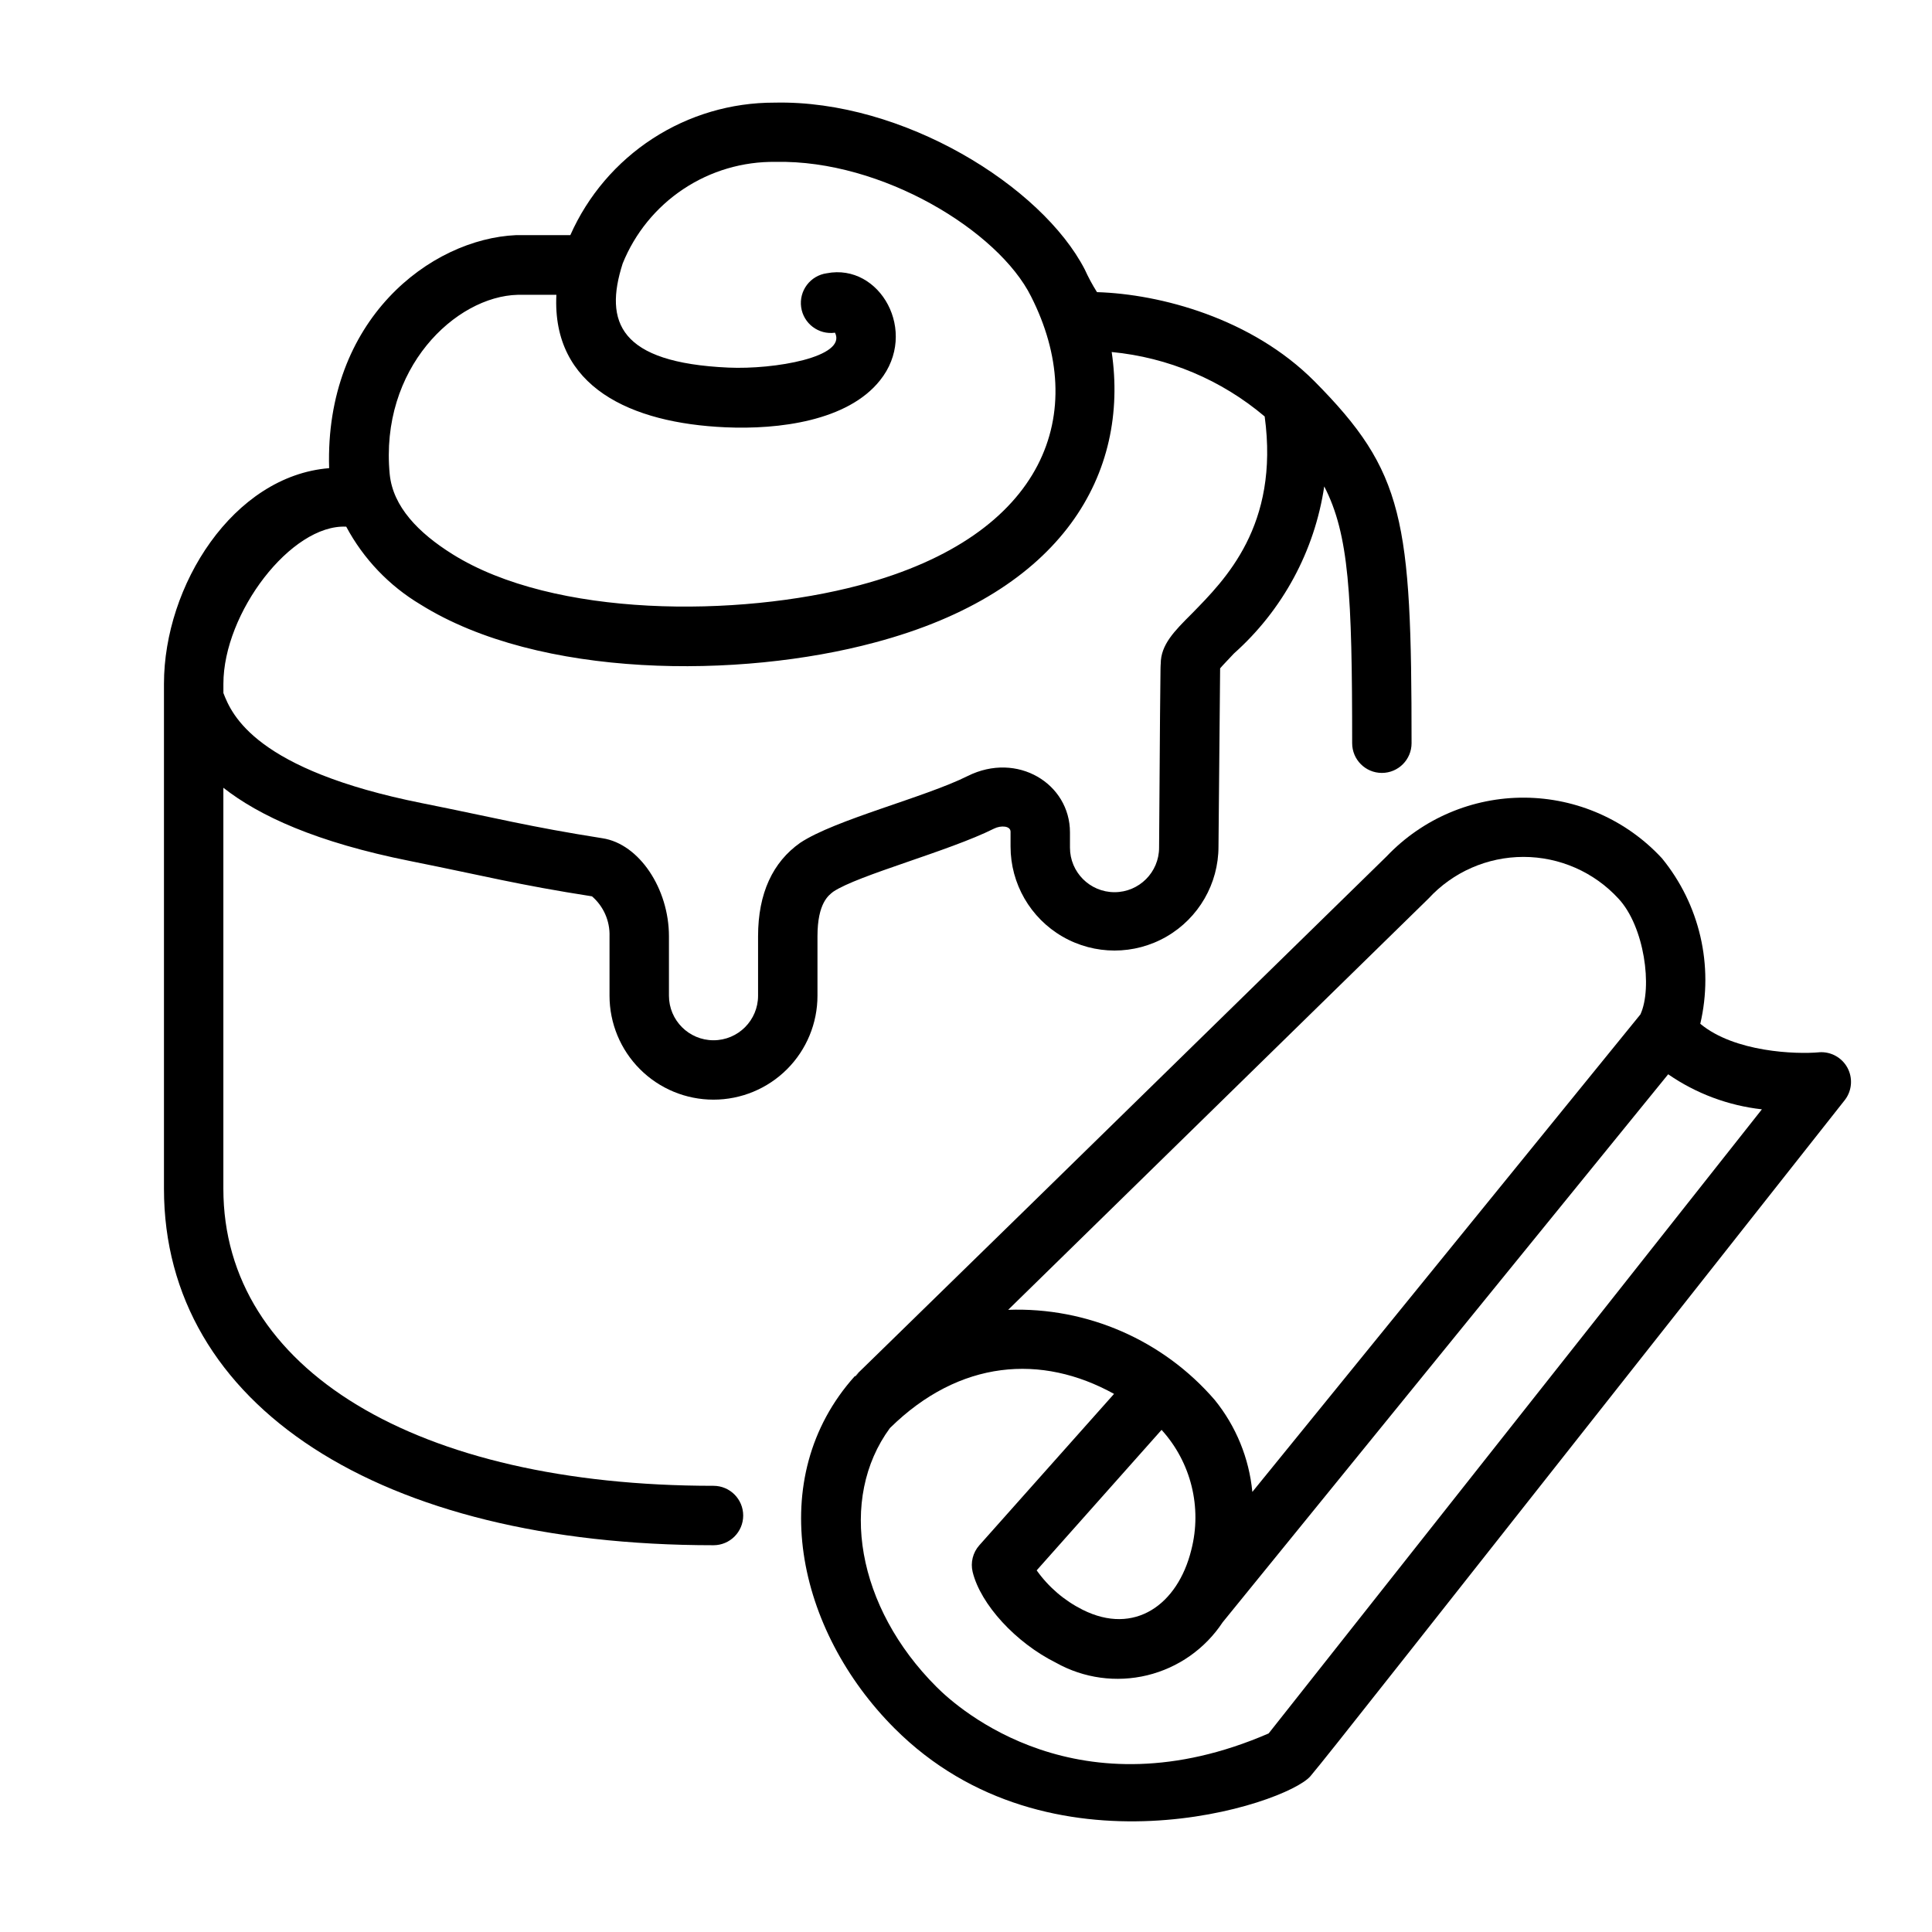
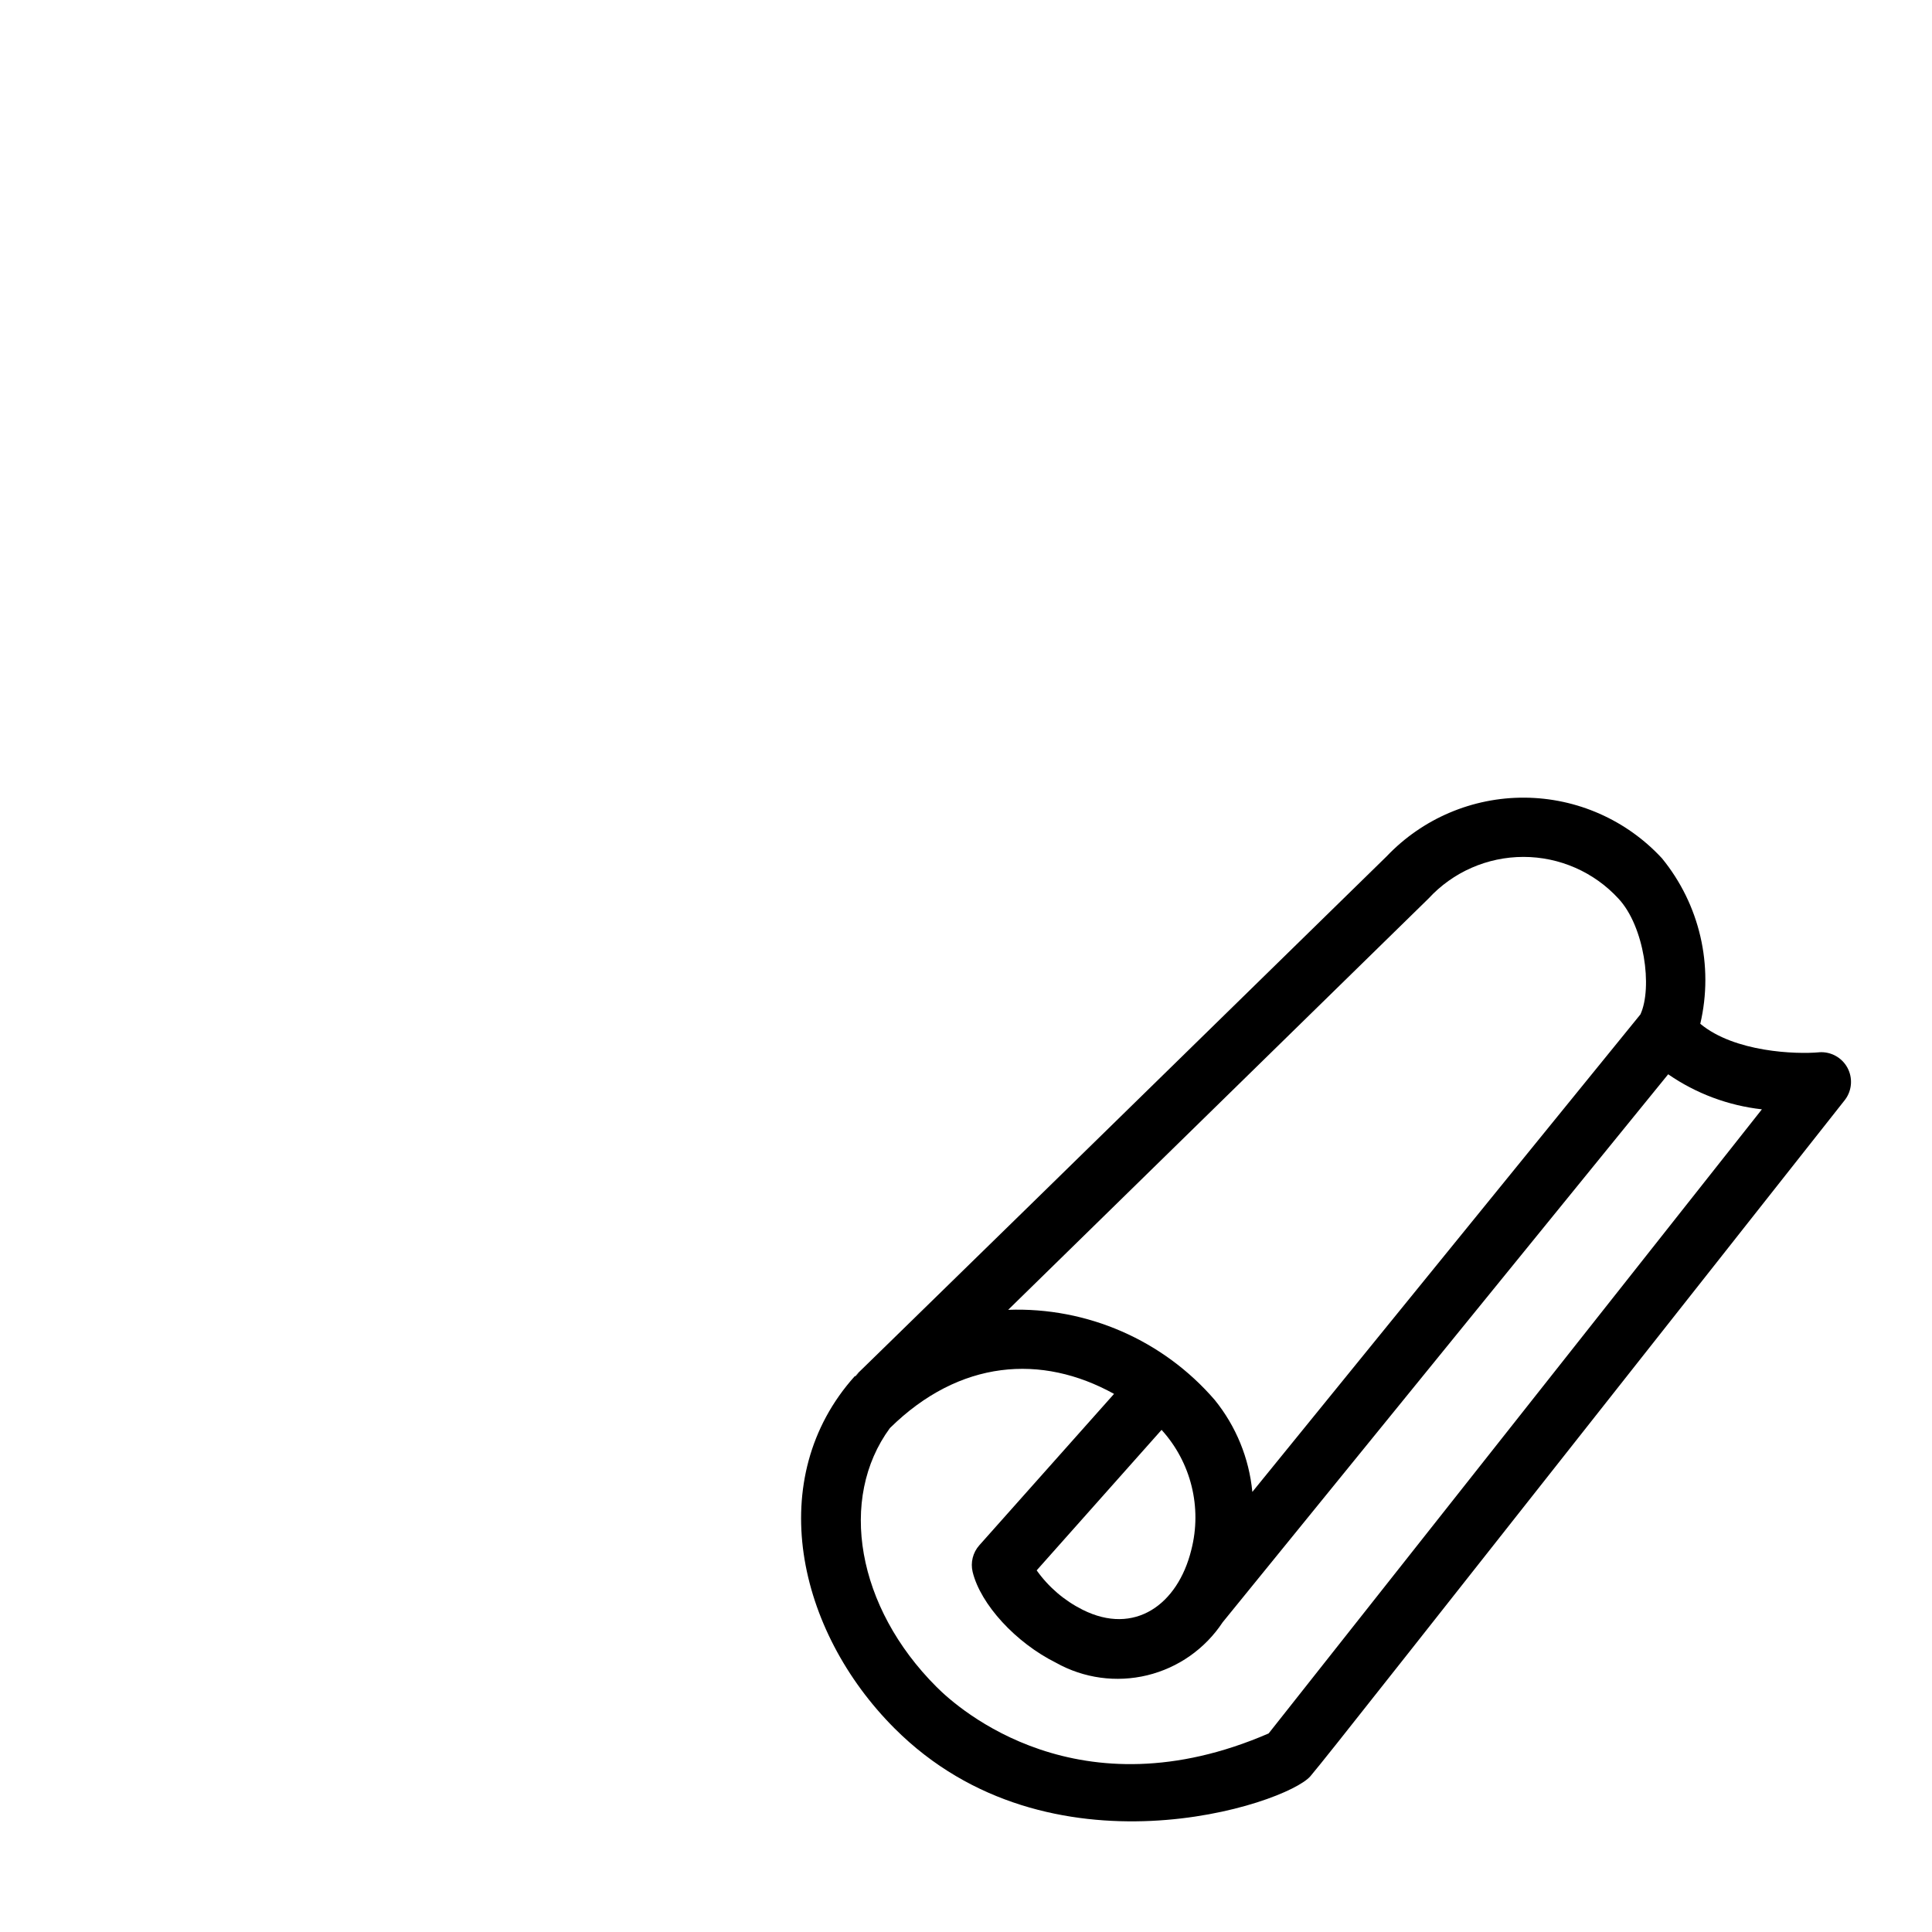
<svg xmlns="http://www.w3.org/2000/svg" fill="#000000" width="800px" height="800px" version="1.1" viewBox="144 144 512 512">
  <g>
    <path d="m626.08 422.87c-6.102 0.551-22.395 0-31.488-7.559 3.613-15.398-0.141-31.602-10.152-43.848-9.383-10.156-22.551-15.977-36.379-16.074-13.824-0.098-27.074 5.539-36.598 15.562-176.41 172.63-134.22 130.99-140.75 137.76h-0.195c-24.207 27-15.391 67.383 10.547 93.324 40.934 40.973 103.75 20.191 110.21 12.676 5.746-6.887 17.477-21.922 141.7-179.29l0.004-0.004c1.84-2.469 2.07-5.789 0.59-8.492-1.484-2.699-4.406-4.289-7.481-4.062zm-103.52-40.738c6.477-7.039 15.605-11.043 25.172-11.043 9.562 0 18.691 4.004 25.168 11.043 6.887 7.359 9.094 23.617 5.824 30.699l-102.84 126.54c-0.852-8.922-4.316-17.398-9.961-24.363-13.676-15.859-33.82-24.648-54.75-23.891zm-91.672 188.46c-4.844-2.434-9.02-6.012-12.16-10.43l33.102-37.234c7.82 8.609 10.781 20.578 7.871 31.84-3.582 14.484-15.035 22.75-28.812 15.824zm49.316 32.785c-50.223 21.766-82.105-6.375-88.008-12.32-21.176-21.137-26.098-49.91-12.359-68.605 18.461-18.184 40.227-19.68 59.395-9.055l-35.699 40.113c-1.715 1.926-2.375 4.574-1.77 7.082 2.125 8.621 11.414 18.734 22.082 24.051 7.352 4.121 15.992 5.309 24.184 3.324 8.191-1.988 15.328-7 19.977-14.031l118.08-145.24c7.383 5.102 15.918 8.293 24.836 9.289z" />
-     <path d="m333.09 435.42c7.309 0 14.316-2.902 19.484-8.07 5.164-5.164 8.066-12.172 8.066-19.48v-15.746c0-8.895 3.031-10.902 4.172-11.809 6.574-4.41 30.582-10.707 42.629-16.727 1.812-0.906 4.367-0.746 4.367 0.828v3.938-0.004c0 9.844 5.254 18.941 13.777 23.863 8.523 4.922 19.027 4.922 27.551 0 8.527-4.922 13.777-14.02 13.777-23.863l0.434-47.23c0.789-0.945 2.363-2.519 3.66-3.938 12.914-11.504 21.383-27.172 23.93-44.277 6.574 12.711 7.402 28.691 7.402 68.051 0 4.348 3.523 7.875 7.871 7.875 4.348 0 7.871-3.527 7.871-7.875 0-59.316-1.93-71.91-25.742-95.922-16.609-16.688-40.816-23.105-57.625-23.617l0.004 0.004c-1.211-1.918-2.289-3.918-3.227-5.984-11.375-22.078-48.18-45.027-82.266-44.238-11.445-0.023-22.652 3.285-32.254 9.52s-17.184 15.125-21.824 25.59h-14.328c-22.75 0.984-50.773 22.434-49.594 61.758-25.426 2.043-43.77 31.09-43.77 57.148v133.82c0 57.387 57.152 94.465 145.63 94.465 4.348 0 7.871-3.523 7.871-7.871 0-4.348-3.523-7.875-7.871-7.875-78.719 0-129.89-30.898-129.89-78.719v-106.27c9.484 7.438 24.562 14.445 49.633 19.445 19.68 3.938 28.34 6.258 48.059 9.328 3.066 2.648 4.773 6.539 4.644 10.586v15.746c0 7.309 2.902 14.316 8.07 19.48 5.164 5.168 12.172 8.07 19.48 8.07zm-51.875-213.29h10.234c-1.219 24.402 19.68 34.008 44.832 35.109 14.051 0.629 32.355-1.652 40.934-12.438 10.312-12.871 0-31.133-14.129-28.379h-0.004c-2.086 0.293-3.973 1.402-5.242 3.086-1.27 1.684-1.82 3.801-1.527 5.891 0.609 4.348 4.625 7.379 8.973 6.769 3.231 6.453-16.098 9.801-28.258 9.25-28.891-1.301-32.984-12.043-28.023-27.551l-0.004-0.004c3.254-8.066 8.867-14.957 16.113-19.77 7.242-4.812 15.773-7.32 24.469-7.191 28.223-0.59 59.039 18.344 67.66 35.66 15.508 30.582 4.211 63.293-45.422 76.516-32.273 8.582-81.043 8.621-107.93-8.227-9.055-5.668-15.742-12.594-16.609-21.137-2.715-28.102 17.477-47.191 33.93-47.586zm22.473 144.02c-19.68-3.109-27.906-5.312-47.781-9.289-44.125-8.816-50.461-23.34-52.703-29.203v-2.441c0-18.773 17.949-42.352 32.551-41.645 4.562 8.535 11.367 15.664 19.68 20.625 31.488 19.68 84.664 19.68 120.36 10.078 50.262-13.344 67.5-45.109 62.816-76.988 14.941 1.426 29.086 7.387 40.543 17.082 3.938 28.969-10.547 43.297-19.285 52.23-4.606 4.606-8.266 8.227-8.266 13.344 0 5.117 0-18.027-0.434 48.688 0 6.519-5.289 11.809-11.809 11.809-6.523 0-11.809-5.289-11.809-11.809v-4.055c0-12.871-13.934-21.492-27.117-14.918-11.336 5.668-35.188 11.57-44.398 17.711-7.203 5.078-11.141 13.305-11.141 24.758v15.746c0 6.519-5.285 11.809-11.809 11.809-6.519 0-11.809-5.289-11.809-11.809v-15.746c0-12.594-7.871-24.48-17.594-25.977z" />
  </g>
</svg>